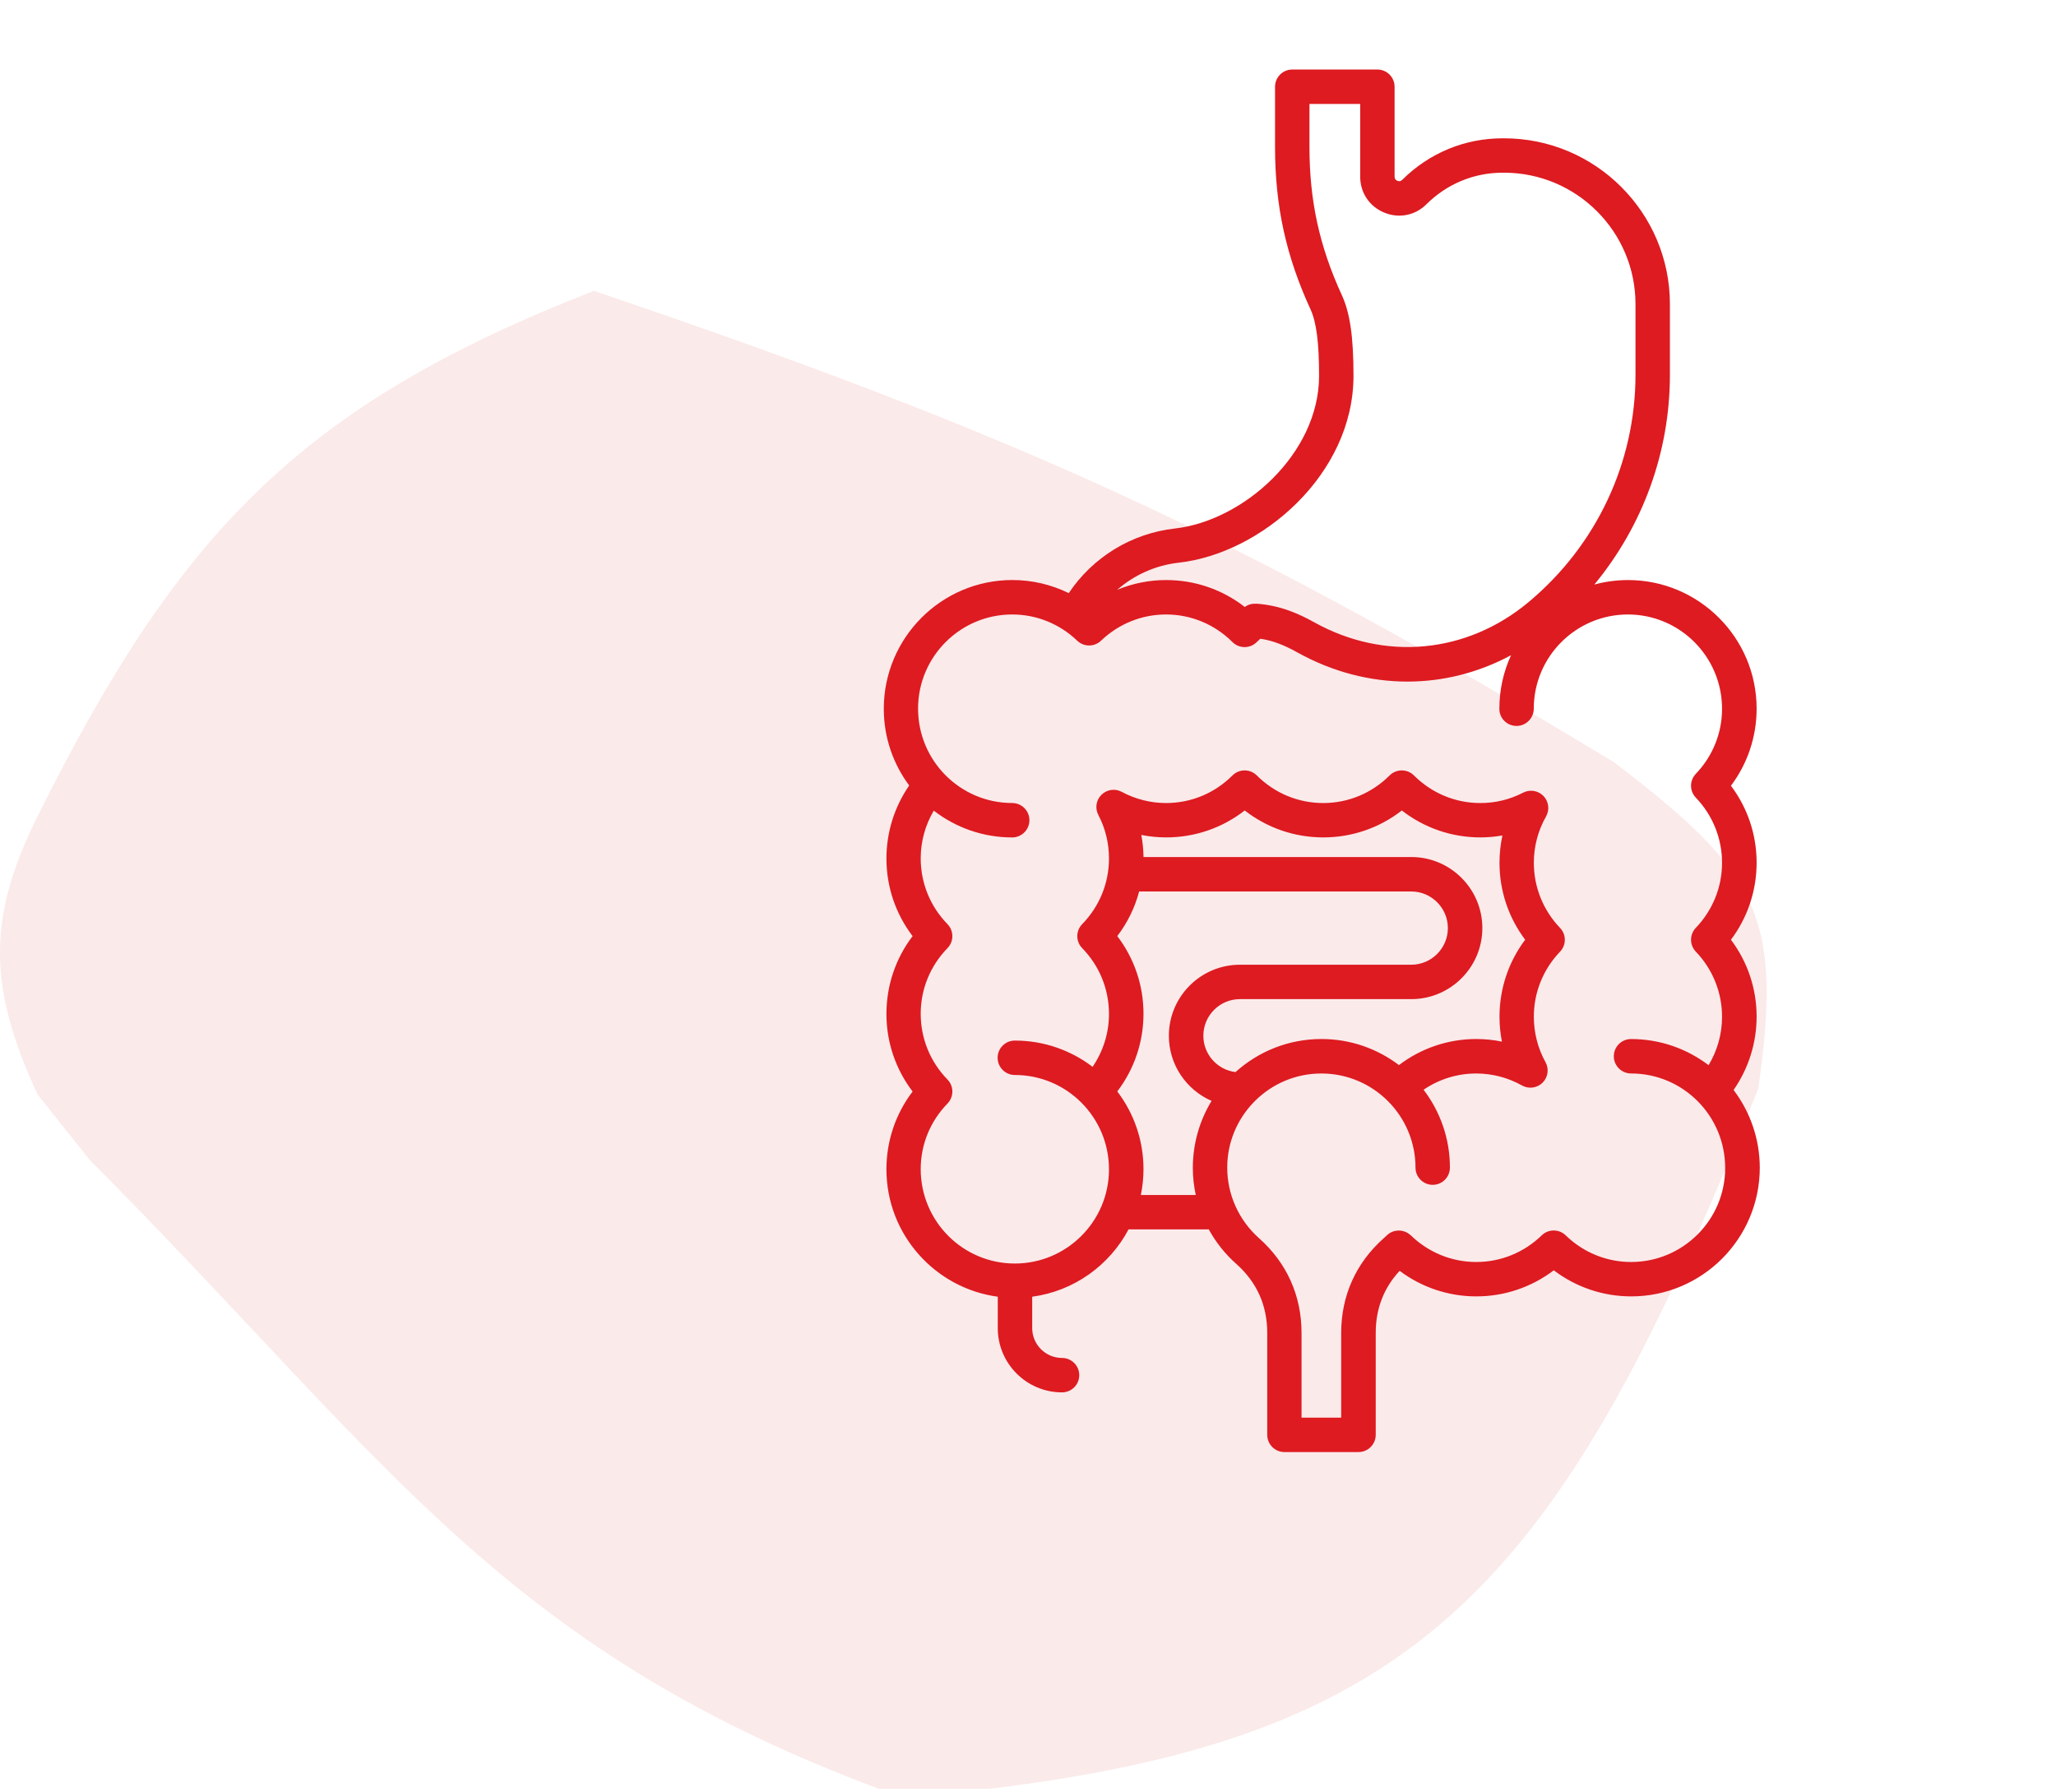
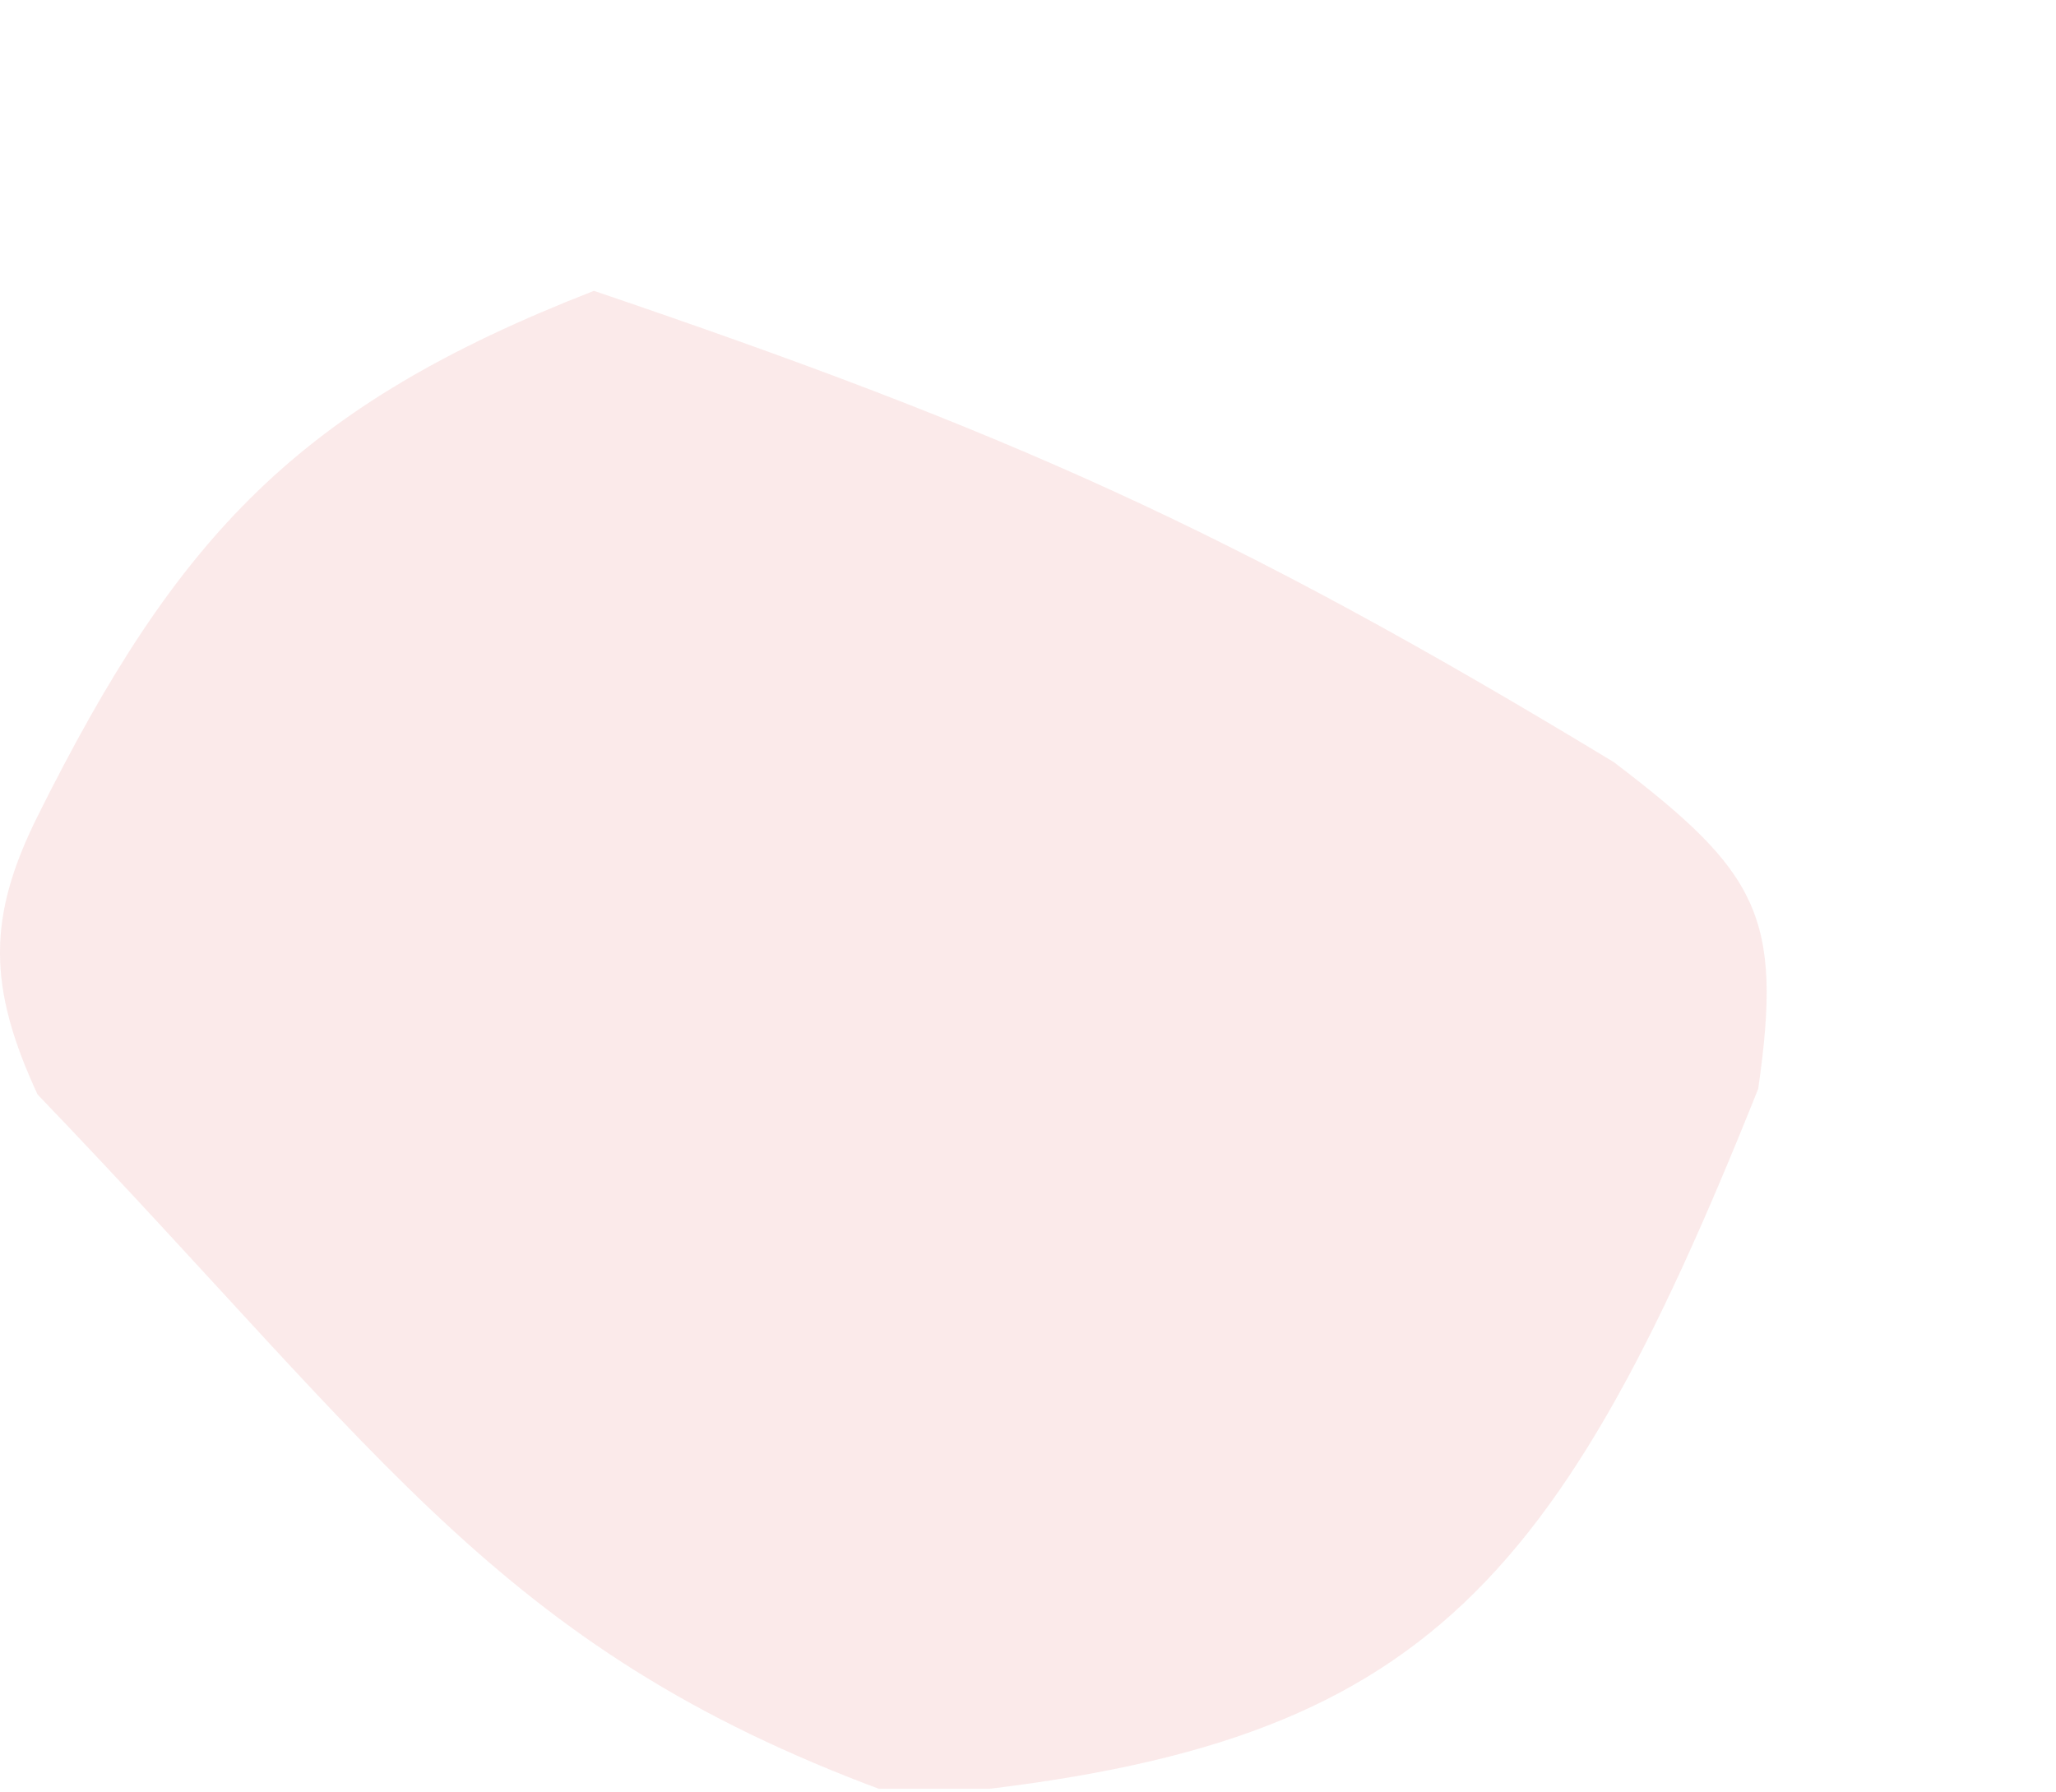
<svg xmlns="http://www.w3.org/2000/svg" width="70" height="61" viewBox="0 0 70 61" fill="none">
  <g clip-path="url(#clip0_2339_1390)">
-     <path opacity="0.3" d="M1.279 27.792C-0.441 31.244 -0.412 33.609 1.279 37.264L3.049 39.486C13.341 49.827 17.154 56.333 30.745 61.205C47.911 59.729 52.736 54.907 59.861 37.07C60.71 31.193 59.861 29.691 54.949 25.951C41.837 18.002 34.263 14.671 20.221 9.902C10.166 13.823 6.053 18.21 1.279 27.792Z" fill="#DD1B20" fill-opacity="0.3" />
-     <path d="M59.023 37.111C59.53 36.381 59.807 35.512 59.807 34.612C59.807 33.661 59.5 32.749 58.933 31.995C59.499 31.241 59.807 30.328 59.807 29.369C59.807 28.418 59.5 27.506 58.933 26.752C59.499 25.998 59.807 25.085 59.807 24.126C59.807 21.713 57.843 19.749 55.43 19.749C55.032 19.749 54.648 19.803 54.282 19.902C55.935 17.901 56.855 15.389 56.855 12.76V10.355C56.855 7.242 54.321 4.709 51.208 4.709H51.154C49.869 4.709 48.657 5.211 47.741 6.123C47.692 6.171 47.639 6.182 47.575 6.155C47.513 6.13 47.481 6.082 47.481 6.015V2.953C47.481 2.63 47.219 2.367 46.895 2.367H43.997C43.674 2.367 43.411 2.63 43.411 2.953V5.01C43.411 7.013 43.784 8.718 44.621 10.538C44.821 10.974 44.91 11.67 44.91 12.797C44.91 15.459 42.317 17.736 39.999 17.994C38.52 18.161 37.208 18.97 36.387 20.194C35.794 19.903 35.141 19.748 34.467 19.748C32.054 19.748 30.09 21.712 30.09 24.134C30.09 25.11 30.412 26.014 30.955 26.743C30.453 27.471 30.18 28.335 30.18 29.23C30.18 30.193 30.493 31.113 31.071 31.872C30.493 32.631 30.18 33.552 30.18 34.522C30.18 35.484 30.493 36.404 31.071 37.163C30.493 37.922 30.18 38.843 30.18 39.812C30.18 42.027 31.834 43.861 33.971 44.149V45.219C33.971 46.425 34.952 47.406 36.159 47.406C36.482 47.406 36.745 47.144 36.745 46.82C36.745 46.497 36.482 46.234 36.159 46.234C35.599 46.234 35.143 45.778 35.143 45.219V44.149C36.566 43.958 37.774 43.08 38.424 41.857H41.155C41.395 42.295 41.709 42.693 42.091 43.032C42.791 43.654 43.145 44.444 43.145 45.381V48.852C43.145 49.175 43.408 49.438 43.731 49.438H46.253C46.576 49.438 46.839 49.175 46.839 48.852V45.381C46.839 44.559 47.112 43.85 47.653 43.268C48.406 43.832 49.315 44.138 50.265 44.138C51.225 44.138 52.144 43.825 52.901 43.25C53.659 43.825 54.577 44.138 55.538 44.138C57.951 44.138 59.915 42.174 59.915 39.752C59.912 38.762 59.58 37.847 59.023 37.111ZM40.129 19.158C42.944 18.845 46.082 16.155 46.082 12.796C46.082 11.475 45.964 10.653 45.685 10.048C44.923 8.389 44.583 6.835 44.583 5.01V3.539H46.31V6.015C46.31 6.56 46.622 7.028 47.125 7.237C47.628 7.446 48.181 7.338 48.567 6.953C49.263 6.262 50.182 5.88 51.154 5.88H51.208C53.676 5.88 55.683 7.887 55.683 10.354V12.76C55.683 15.747 54.356 18.567 52.044 20.499C49.938 22.257 47.141 22.52 44.743 21.186C44.264 20.92 43.605 20.606 42.765 20.553V20.556C42.632 20.547 42.495 20.581 42.381 20.666C41.616 20.071 40.685 19.749 39.705 19.749C39.126 19.749 38.562 19.863 38.038 20.08C38.618 19.574 39.342 19.247 40.129 19.158ZM38.843 40.685C38.9 40.4 38.932 40.106 38.932 39.804C38.932 38.812 38.599 37.895 38.04 37.16C38.617 36.401 38.932 35.481 38.932 34.513C38.932 33.55 38.618 32.63 38.04 31.871C38.388 31.415 38.639 30.9 38.784 30.352H48.048C48.735 30.352 49.295 30.911 49.295 31.599C49.295 32.286 48.735 32.846 48.048 32.846H42.215C42.214 32.846 42.214 32.846 42.213 32.846C40.88 32.847 39.796 33.932 39.796 35.265C39.796 36.256 40.395 37.108 41.25 37.482C40.846 38.147 40.612 38.927 40.612 39.762C40.612 40.075 40.647 40.385 40.712 40.685H38.843ZM38.858 28.428C39.136 28.482 39.42 28.511 39.704 28.511C40.683 28.511 41.614 28.189 42.379 27.594C43.144 28.189 44.075 28.511 45.054 28.511C46.032 28.511 46.964 28.189 47.728 27.594C48.493 28.189 49.425 28.511 50.403 28.511C50.654 28.511 50.905 28.488 51.152 28.445C51.087 28.749 51.053 29.061 51.053 29.377C51.053 30.328 51.359 31.24 51.927 31.994C51.36 32.749 51.053 33.662 51.053 34.62C51.053 34.903 51.081 35.187 51.136 35.464C50.85 35.405 50.557 35.375 50.264 35.375C49.304 35.375 48.387 35.688 47.63 36.263C46.895 35.706 45.981 35.375 44.991 35.375C43.867 35.375 42.841 35.801 42.065 36.501C41.449 36.426 40.97 35.9 40.97 35.264C40.97 34.576 41.529 34.017 42.217 34.017H48.05H48.052C49.385 34.016 50.469 32.931 50.469 31.598C50.469 30.264 49.384 29.179 48.05 29.179H38.933C38.929 28.928 38.904 28.676 38.858 28.428ZM55.535 42.967C54.701 42.967 53.91 42.645 53.307 42.06C53.079 41.839 52.718 41.839 52.49 42.06C51.887 42.645 51.096 42.967 50.262 42.967C49.429 42.967 48.638 42.645 48.034 42.06C48.023 42.05 48.011 42.043 47.999 42.033C47.981 42.019 47.964 42.003 47.945 41.991C47.935 41.984 47.923 41.98 47.912 41.973C47.889 41.96 47.866 41.946 47.842 41.937C47.834 41.934 47.826 41.932 47.818 41.93C47.79 41.92 47.761 41.911 47.73 41.905C47.727 41.904 47.723 41.904 47.719 41.904C47.685 41.898 47.65 41.895 47.616 41.897C47.472 41.898 47.328 41.952 47.217 42.06C47.183 42.094 47.148 42.127 47.111 42.158C46.163 43 45.663 44.115 45.663 45.383V48.266H44.313V45.381C44.313 44.113 43.812 42.998 42.865 42.156C42.178 41.546 41.783 40.673 41.783 39.753C41.783 38.894 42.124 38.112 42.677 37.536C42.699 37.516 42.721 37.495 42.74 37.472C43.319 36.901 44.113 36.549 44.988 36.549C46.756 36.549 48.193 37.986 48.193 39.754C48.193 40.077 48.456 40.34 48.779 40.34C49.102 40.34 49.365 40.077 49.365 39.754C49.365 38.758 49.03 37.839 48.468 37.102C48.995 36.743 49.615 36.549 50.261 36.549C50.806 36.549 51.345 36.69 51.819 36.957C52.048 37.085 52.333 37.047 52.52 36.862C52.705 36.678 52.746 36.393 52.619 36.163C52.359 35.693 52.222 35.16 52.222 34.614C52.222 33.789 52.539 33.003 53.114 32.402C53.331 32.176 53.331 31.818 53.114 31.592C52.539 30.99 52.222 30.205 52.222 29.371C52.222 28.82 52.365 28.276 52.638 27.798C52.766 27.572 52.73 27.289 52.551 27.102C52.371 26.915 52.09 26.869 51.859 26.987C51.404 27.223 50.913 27.341 50.4 27.341C49.55 27.341 48.747 27.007 48.14 26.401C47.911 26.173 47.541 26.173 47.312 26.401C46.704 27.008 45.901 27.341 45.051 27.341C44.2 27.341 43.398 27.007 42.79 26.401C42.562 26.173 42.191 26.173 41.962 26.401C41.355 27.008 40.552 27.341 39.701 27.341C39.176 27.341 38.654 27.209 38.191 26.96C37.965 26.838 37.685 26.878 37.502 27.059C37.318 27.239 37.275 27.52 37.395 27.747C37.635 28.206 37.757 28.703 37.757 29.231C37.757 30.067 37.433 30.86 36.845 31.464C36.623 31.691 36.623 32.054 36.845 32.281C37.433 32.885 37.757 33.678 37.757 34.523C37.757 35.171 37.56 35.794 37.199 36.322C36.464 35.762 35.546 35.428 34.552 35.428C34.228 35.428 33.966 35.69 33.966 36.014C33.966 36.337 34.228 36.6 34.552 36.6C36.319 36.6 37.757 38.037 37.757 39.813C37.757 41.581 36.319 43.019 34.552 43.019C32.784 43.019 31.347 41.581 31.347 39.805C31.347 38.969 31.671 38.176 32.259 37.572C32.48 37.345 32.48 36.982 32.259 36.755C31.671 36.151 31.347 35.358 31.347 34.514C31.347 33.678 31.671 32.885 32.259 32.281C32.48 32.054 32.48 31.691 32.259 31.464C31.671 30.86 31.347 30.067 31.347 29.223C31.347 28.649 31.503 28.09 31.792 27.6C32.531 28.171 33.457 28.512 34.462 28.512C34.785 28.512 35.048 28.249 35.048 27.926C35.048 27.602 34.785 27.34 34.462 27.34C32.694 27.34 31.257 25.902 31.257 24.126C31.257 22.358 32.694 20.921 34.462 20.921C35.288 20.921 36.074 21.238 36.676 21.814C36.902 22.031 37.26 22.031 37.486 21.814C38.088 21.238 38.874 20.921 39.7 20.921C40.551 20.921 41.353 21.255 41.961 21.86C42.19 22.089 42.56 22.089 42.789 21.86C42.828 21.821 42.868 21.784 42.909 21.747C43.308 21.805 43.696 21.948 44.168 22.211C45.366 22.878 46.649 23.206 47.919 23.206C49.136 23.206 50.34 22.903 51.446 22.308C51.191 22.864 51.048 23.482 51.048 24.134C51.048 24.457 51.31 24.716 51.634 24.716C51.957 24.716 52.22 24.449 52.22 24.126C52.22 22.358 53.657 20.921 55.425 20.921C57.192 20.921 58.63 22.358 58.63 24.135C58.63 24.96 58.312 25.746 57.737 26.347C57.52 26.573 57.52 26.931 57.737 27.157C58.312 27.758 58.63 28.544 58.63 29.378C58.63 30.203 58.312 30.989 57.737 31.59C57.52 31.816 57.52 32.174 57.737 32.4C58.312 33.001 58.63 33.787 58.63 34.621C58.63 35.202 58.47 35.77 58.172 36.266C57.438 35.708 56.523 35.376 55.531 35.376C55.208 35.376 54.945 35.639 54.945 35.962C54.945 36.285 55.208 36.548 55.531 36.548C57.299 36.548 58.736 37.985 58.736 39.762C58.74 41.528 57.302 42.967 55.535 42.967Z" fill="#DD1B21" />
+     <path opacity="0.3" d="M1.279 27.792C-0.441 31.244 -0.412 33.609 1.279 37.264C13.341 49.827 17.154 56.333 30.745 61.205C47.911 59.729 52.736 54.907 59.861 37.07C60.71 31.193 59.861 29.691 54.949 25.951C41.837 18.002 34.263 14.671 20.221 9.902C10.166 13.823 6.053 18.21 1.279 27.792Z" fill="#DD1B20" fill-opacity="0.3" />
  </g>
  <defs>
    <clipPath id="clip0_2339_1390">
      <rect width="70" height="60" fill="white" transform="translate(0 0.902)" />
    </clipPath>
  </defs>
</svg>